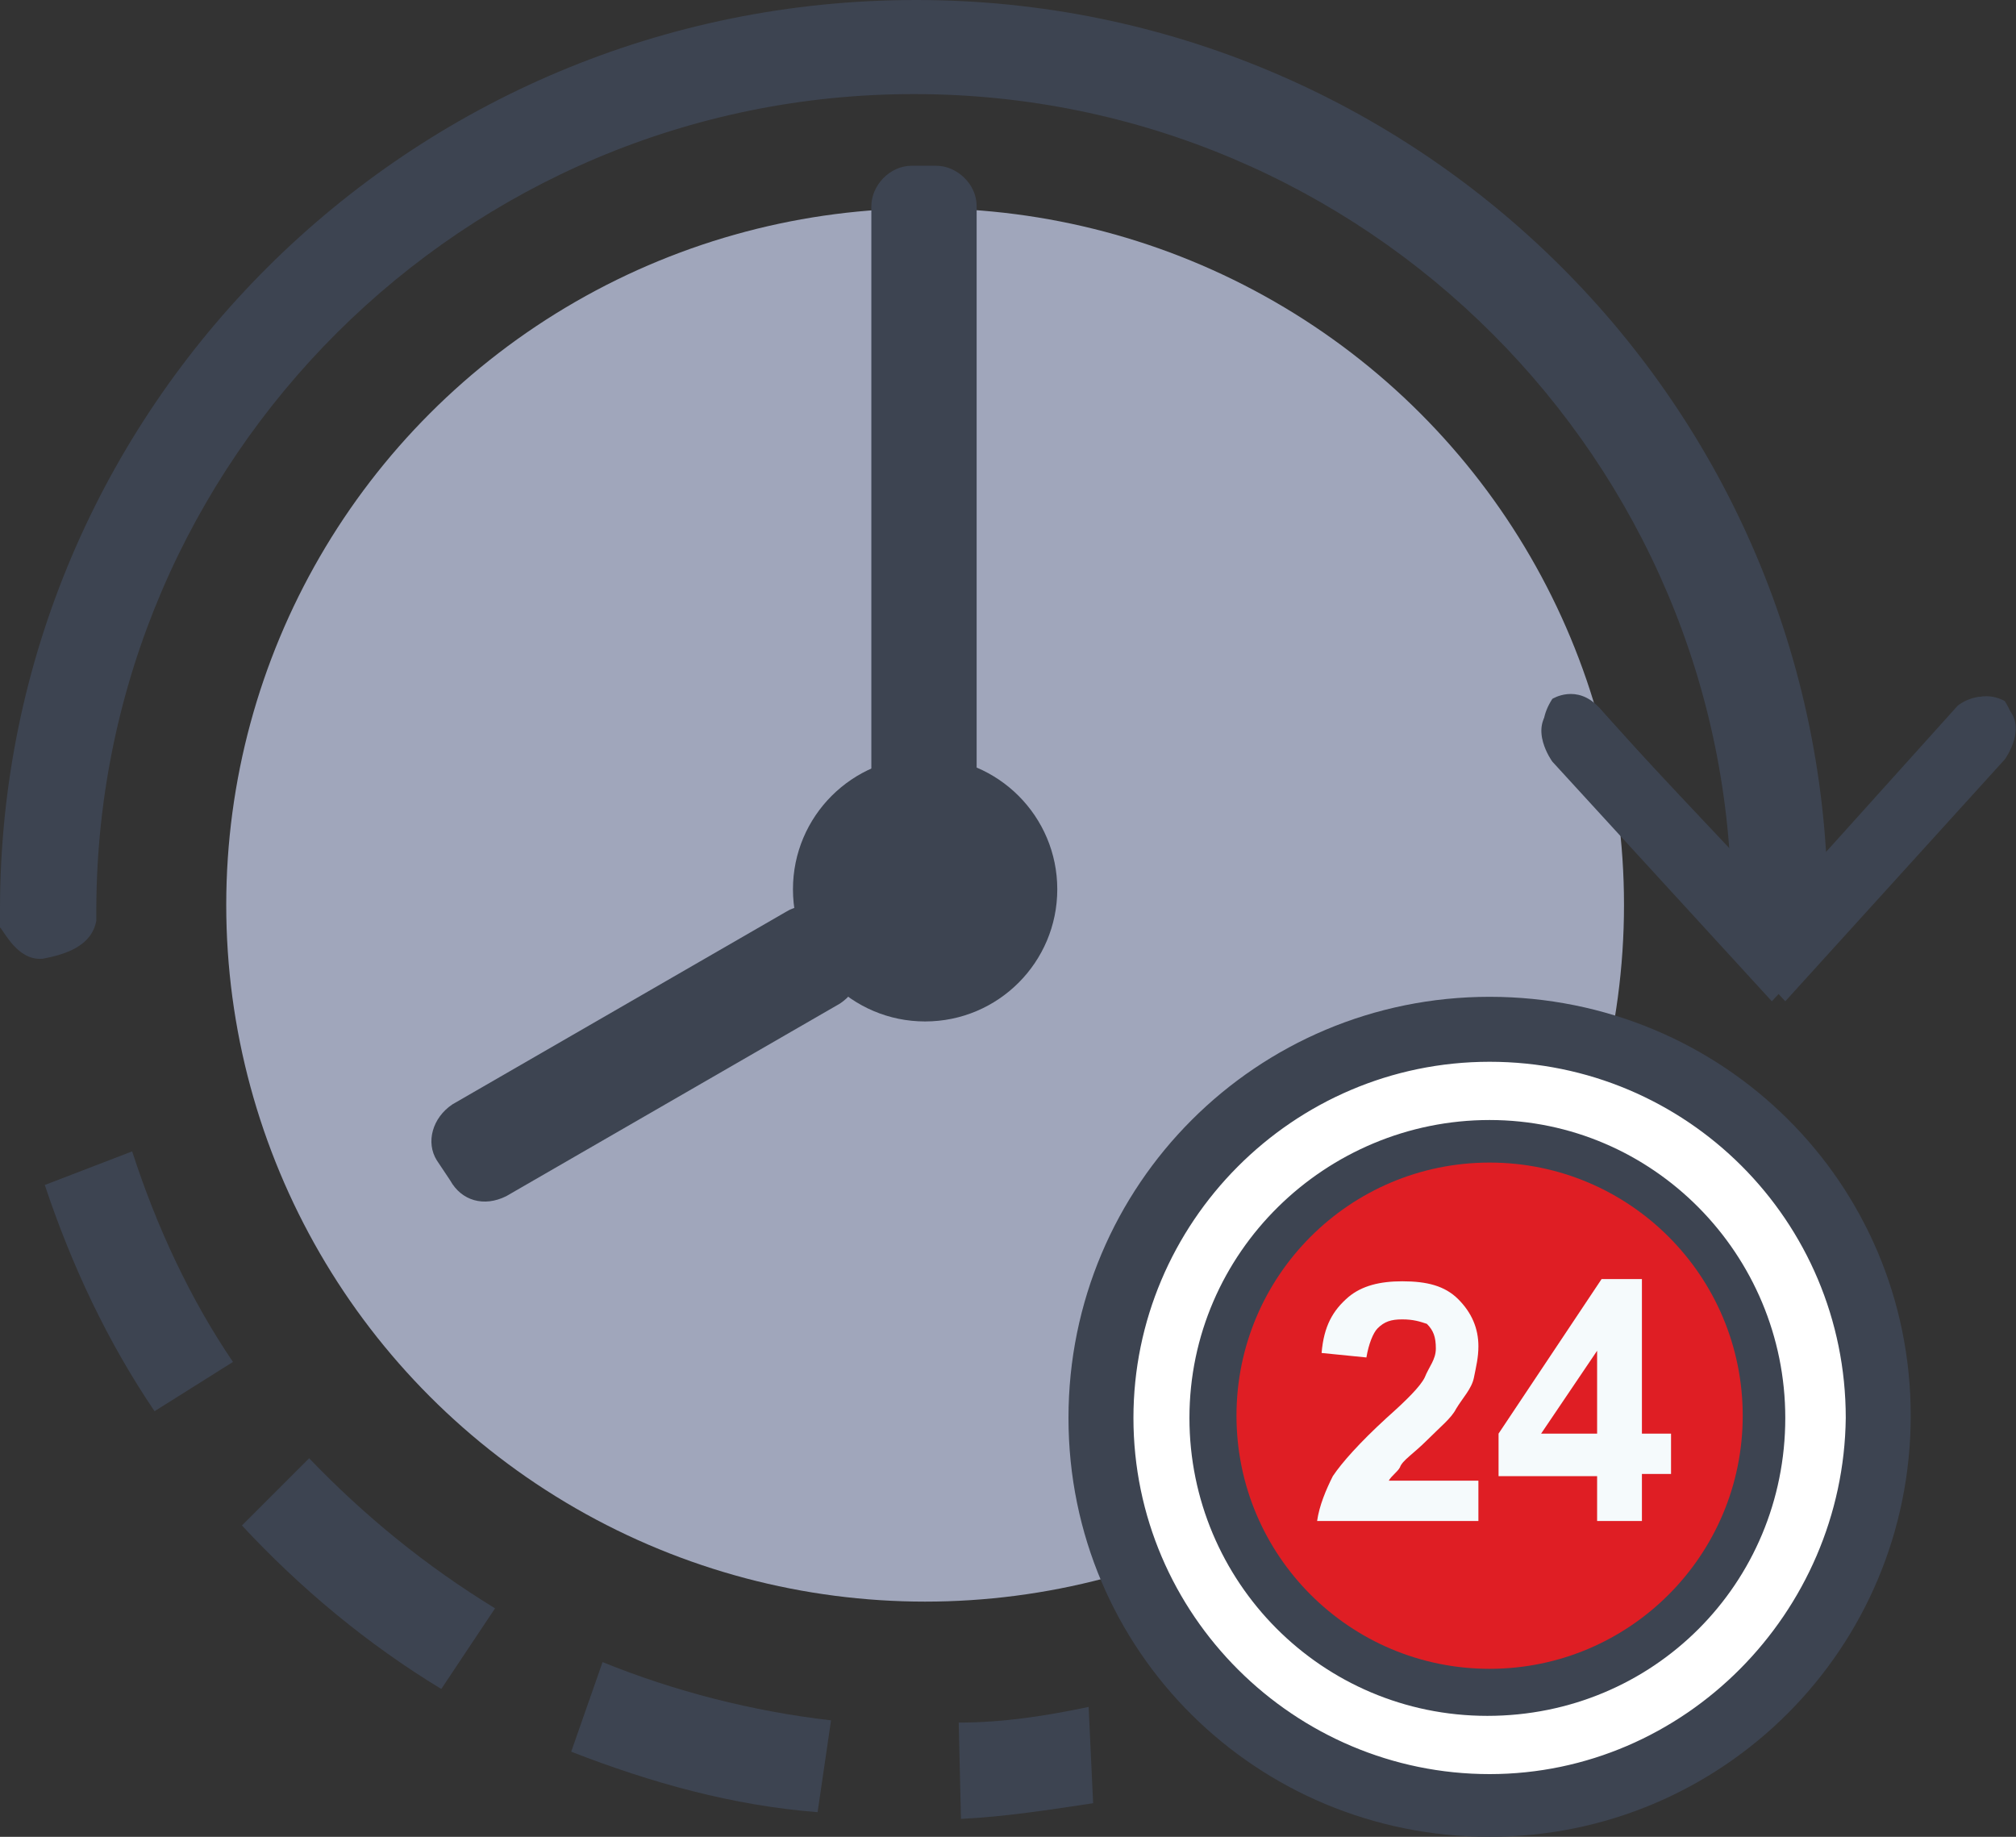
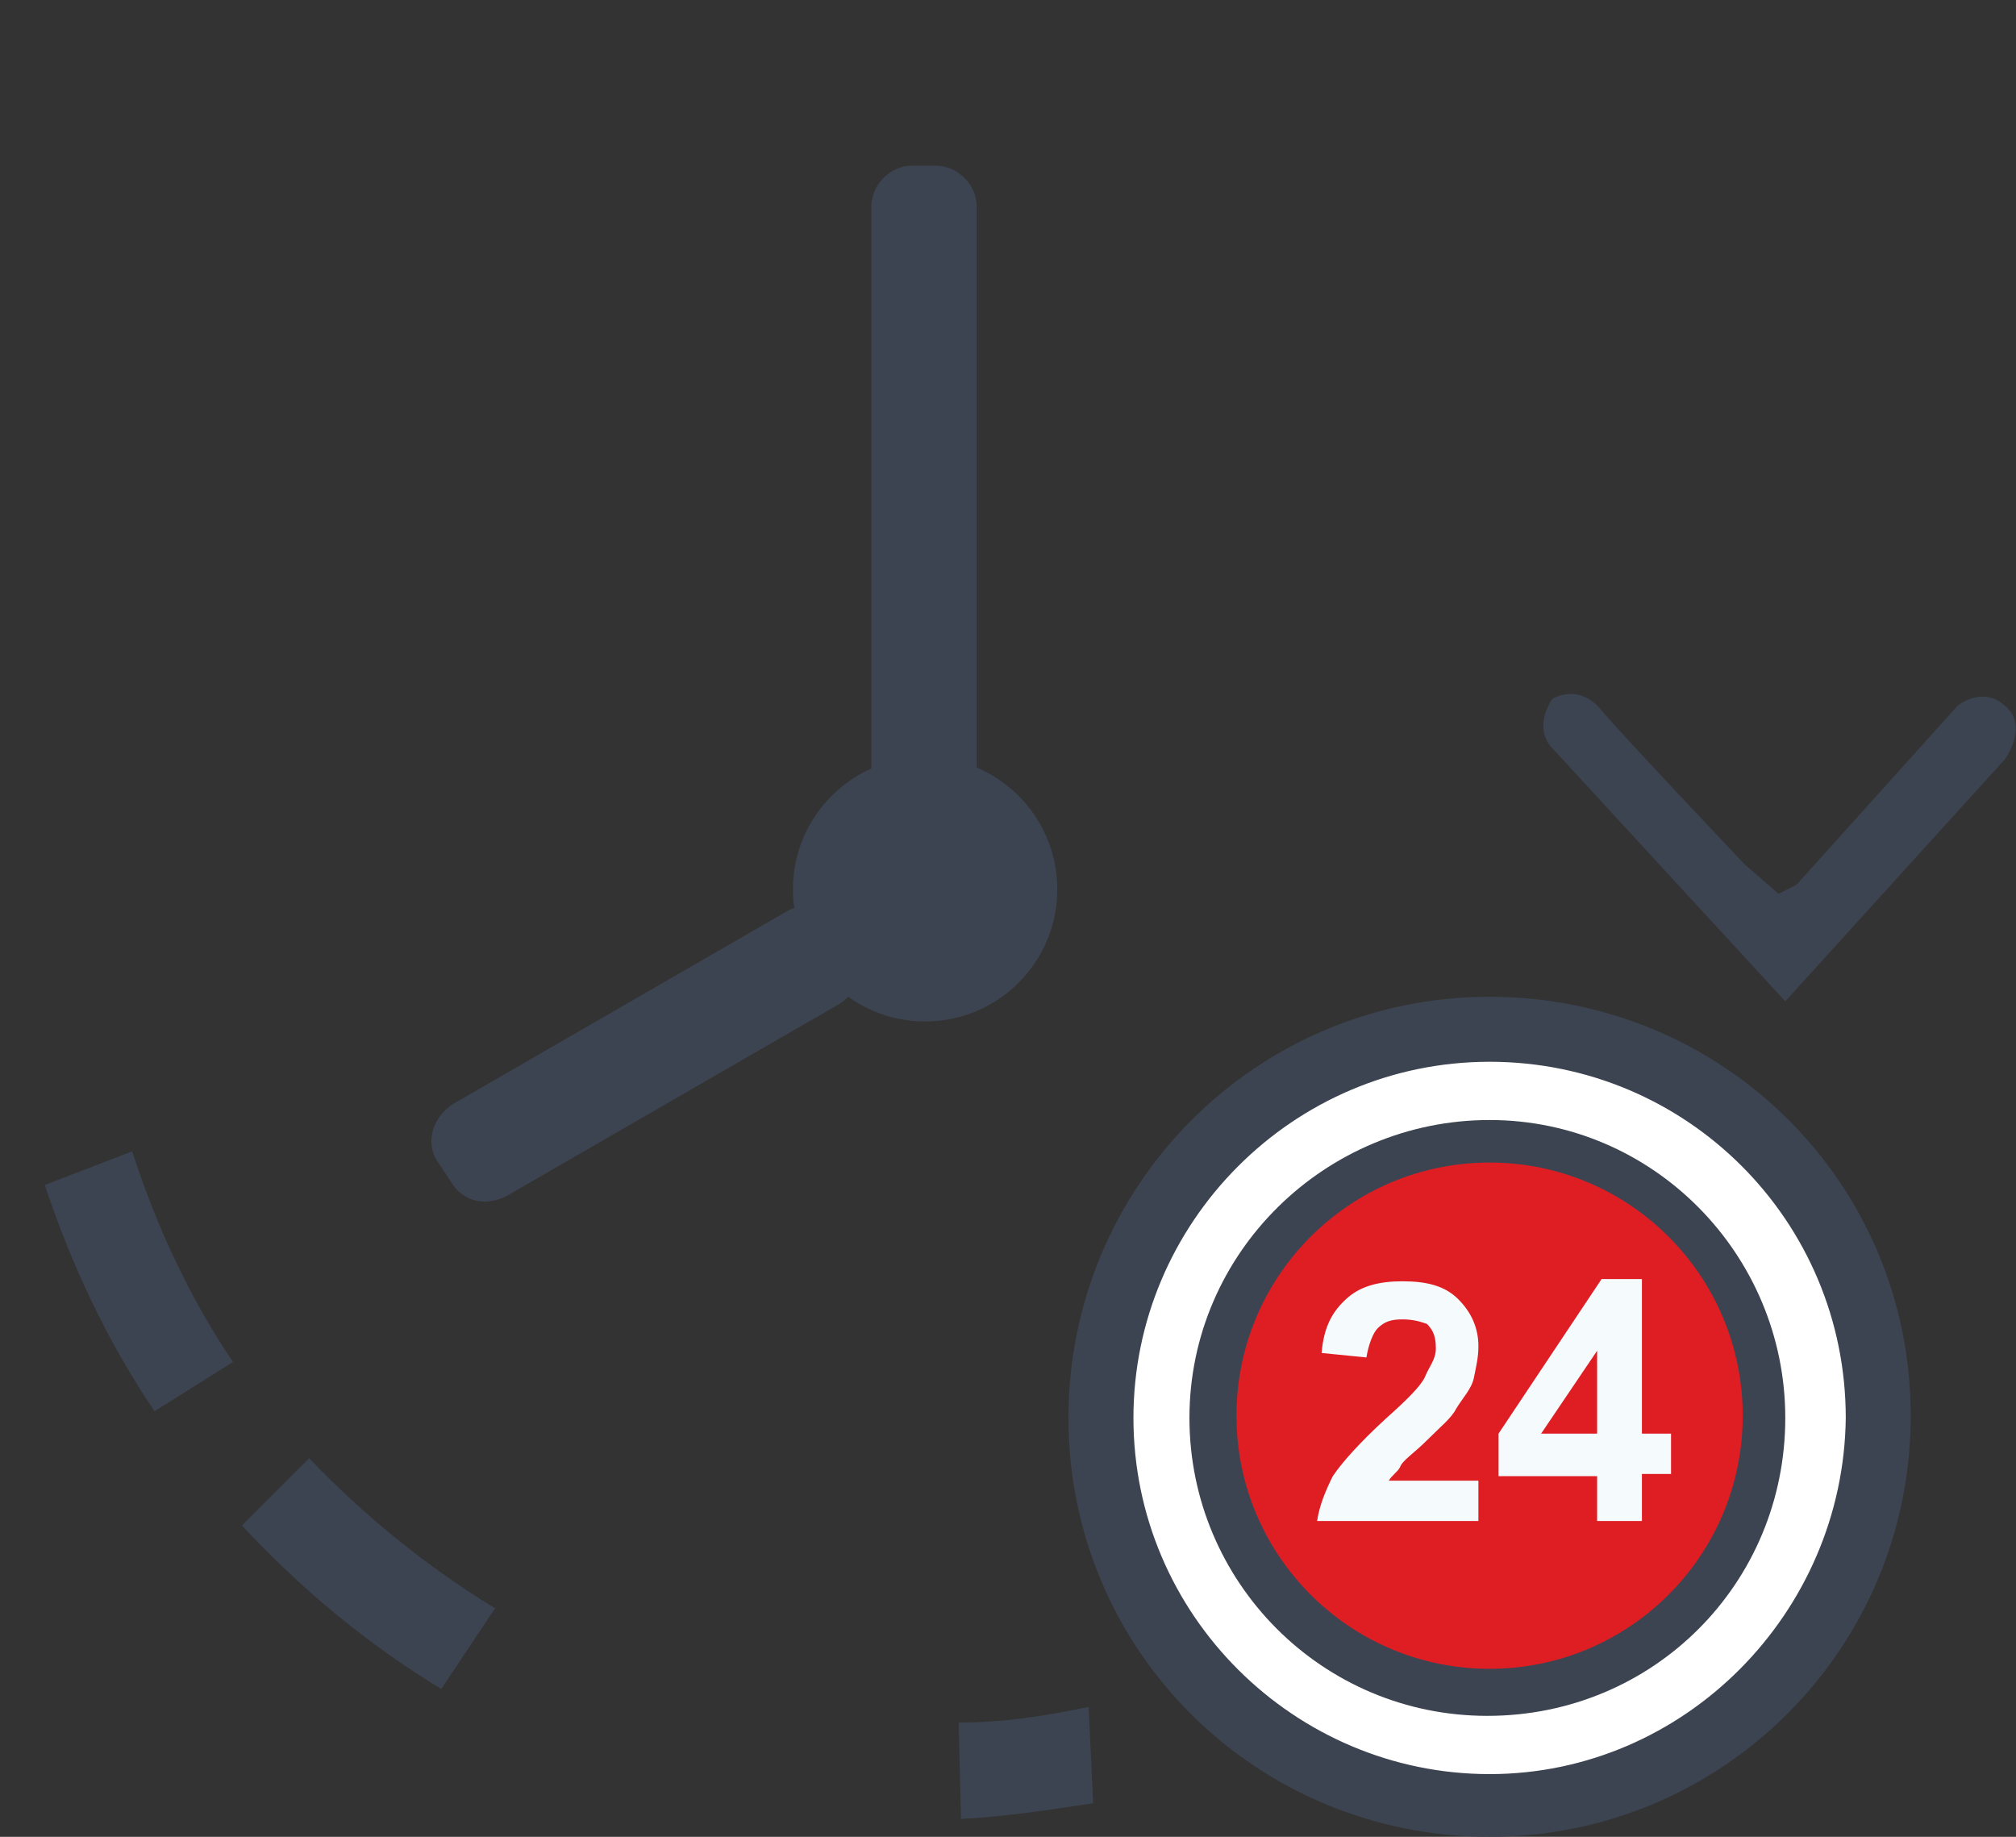
<svg xmlns="http://www.w3.org/2000/svg" version="1.1" id="Слой_1" x="0px" y="0px" viewBox="0 0 90 82" style="enable-background:new 0 0 90 82;" xml:space="preserve">
  <rect x="0" y="0" width="90" height="82" fill="#333333" stroke="none" />
  <style type="text/css">
	.st0{fill:#A0A6BB;}
	.st1{fill:#3D4451;}
	.st2{fill:#FFFFFF;}
	.st3{fill:#DF1E24;}
	.st4{fill:#F5FAFC;}
</style>
  <g>
-     <ellipse class="st0" cx="41.3" cy="40.4" rx="31.2" ry="31.1" />
    <ellipse class="st1" cx="41.3" cy="39.7" rx="5.9" ry="5.9" />
    <g>
-       <path class="st1" d="M36.5,80.9l0.6-4.1c-3.5-0.4-7-1.3-10.2-2.6l-1.4,4C29.1,79.6,32.7,80.6,36.5,80.9z" />
      <path class="st1" d="M48.6,76.2c-1.9,0.4-3.8,0.7-5.8,0.7l0.1,4.3c2-0.1,3.9-0.4,5.9-0.7L48.6,76.2z" />
      <path class="st1" d="M6.9,63l3.5-2.2c-1.9-2.8-3.4-6-4.5-9.4l0,0L2,52.9C3.2,56.5,4.8,59.9,6.9,63z" />
-       <path class="st1" d="M1.9,42.8c1.1-0.2,2.2-0.6,2.4-1.7c0-0.1,0-0.4,0-0.5s0-0.1,0-0.1C4.4,20.5,20.7,4.2,40.8,4.2    c20.2,0,36.5,16.4,36.5,36.4c0,0.6,0,1.3,0,1.9l4.3-0.1c0-0.6,0-1.2,0-1.8C81.6,18.1,63.3,0,40.9,0C18.2,0,0,18.3,0,40.6    c0,0.2,0,0.6,0,0.8C0.2,41.6,0.8,42.9,1.9,42.8z" />
      <path class="st1" d="M22.1,71.8c-3.1-1.9-5.8-4.1-8.3-6.7l-3,3c2.6,2.8,5.6,5.3,8.9,7.3L22.1,71.8z" />
    </g>
-     <path class="st1" d="M79.1,44.7l10.4-11.2c0,0,0.9-0.8,0-2.2c0,0-1.1-0.7-2.1,0.4c-0.9,1.1-6.5,7-6.5,7L79.4,40l-0.8-0.4l-7.2-8   c0,0-1.1-0.9-2.1,0c-1.1,0.9,0,2.4,0,2.4L79.1,44.7z" />
    <path class="st1" d="M79.7,44.7L69.3,33.4c0,0-0.9-0.8,0-2.2c0,0,1.1-0.7,2.1,0.4c0.9,1.1,6.5,7,6.5,7l1.5,1.3l0.8-0.4l7.2-8   c0,0,1.1-0.9,2.1,0c1.1,0.9,0,2.4,0,2.4L79.7,44.7z" />
    <path class="st1" d="M41.8,37.7h-1.1c-0.9,0-1.8-0.8-1.8-1.8V9.2c0-0.9,0.8-1.8,1.8-1.8h1.1c0.9,0,1.8,0.8,1.8,1.8v26.7   C43.6,37,42.7,37.7,41.8,37.7z" />
    <path class="st1" d="M20.1,52.7l-0.6-0.9c-0.5-0.8-0.2-1.9,0.7-2.5l14.9-8.6c0.8-0.5,1.9-0.2,2.5,0.7l0.6,0.9   c0.5,0.8,0.2,1.9-0.7,2.5l-14.9,8.6C21.6,53.9,20.6,53.6,20.1,52.7z" />
    <ellipse class="st2" cx="67.1" cy="62.9" rx="17.1" ry="17.4" />
    <path class="st1" d="M66.5,50c-7.3,0-13.4,5.9-13.4,13.3c0,7.3,5.9,13.3,13.3,13.3s13.3-5.9,13.3-13.3C79.7,56,73.8,50,66.5,50z    M66.5,74.4c-6.3,0-11.2-5.1-11.2-11.2c0-6.3,5.1-11.2,11.2-11.2c6.1,0,11.2,5.1,11.2,11.2C77.7,69.5,72.6,74.4,66.5,74.4z" />
    <path class="st1" d="M66.5,44.5c-10.4,0-18.8,8.4-18.8,18.8S56.1,82,66.5,82s18.8-8.4,18.8-18.8S76.9,44.5,66.5,44.5z M66.5,79.2   c-8.7,0-15.9-7.1-15.9-15.9c0-8.7,7.1-15.9,15.9-15.9s15.9,7.1,15.9,15.9C82.3,72,75.2,79.2,66.5,79.2z" />
    <ellipse class="st3" cx="66.5" cy="63.2" rx="11.3" ry="11.3" />
    <path class="st4" d="M71.3,68.1v-2.2h-4.4V64l4.6-6.9h1.8V64h1.3v1.8h-1.3v2.1h-2V68.1z M71.3,64v-3.7L68.8,64H71.3z" />
    <path class="st4" d="M66,66.1v1.8h-7.2c0.1-0.7,0.4-1.4,0.7-2c0.4-0.6,1.2-1.5,2.4-2.6c0.9-0.8,1.5-1.4,1.7-1.8   c0.2-0.5,0.5-0.8,0.5-1.3s-0.1-0.8-0.4-1.1c-0.3-0.1-0.6-0.2-1.1-0.2s-0.8,0.1-1.1,0.4c-0.2,0.2-0.4,0.7-0.5,1.3l-2-0.2   c0.1-1.2,0.5-1.9,1.2-2.5c0.6-0.5,1.4-0.7,2.4-0.7c1.1,0,1.9,0.2,2.5,0.8c0.6,0.6,0.9,1.3,0.9,2.1c0,0.5-0.1,0.9-0.2,1.4   s-0.5,0.9-0.8,1.4c-0.2,0.4-0.7,0.8-1.3,1.4c-0.6,0.6-1.1,0.9-1.2,1.2c-0.1,0.2-0.4,0.4-0.5,0.6C62,66.1,66,66.1,66,66.1z" />
  </g>
</svg>